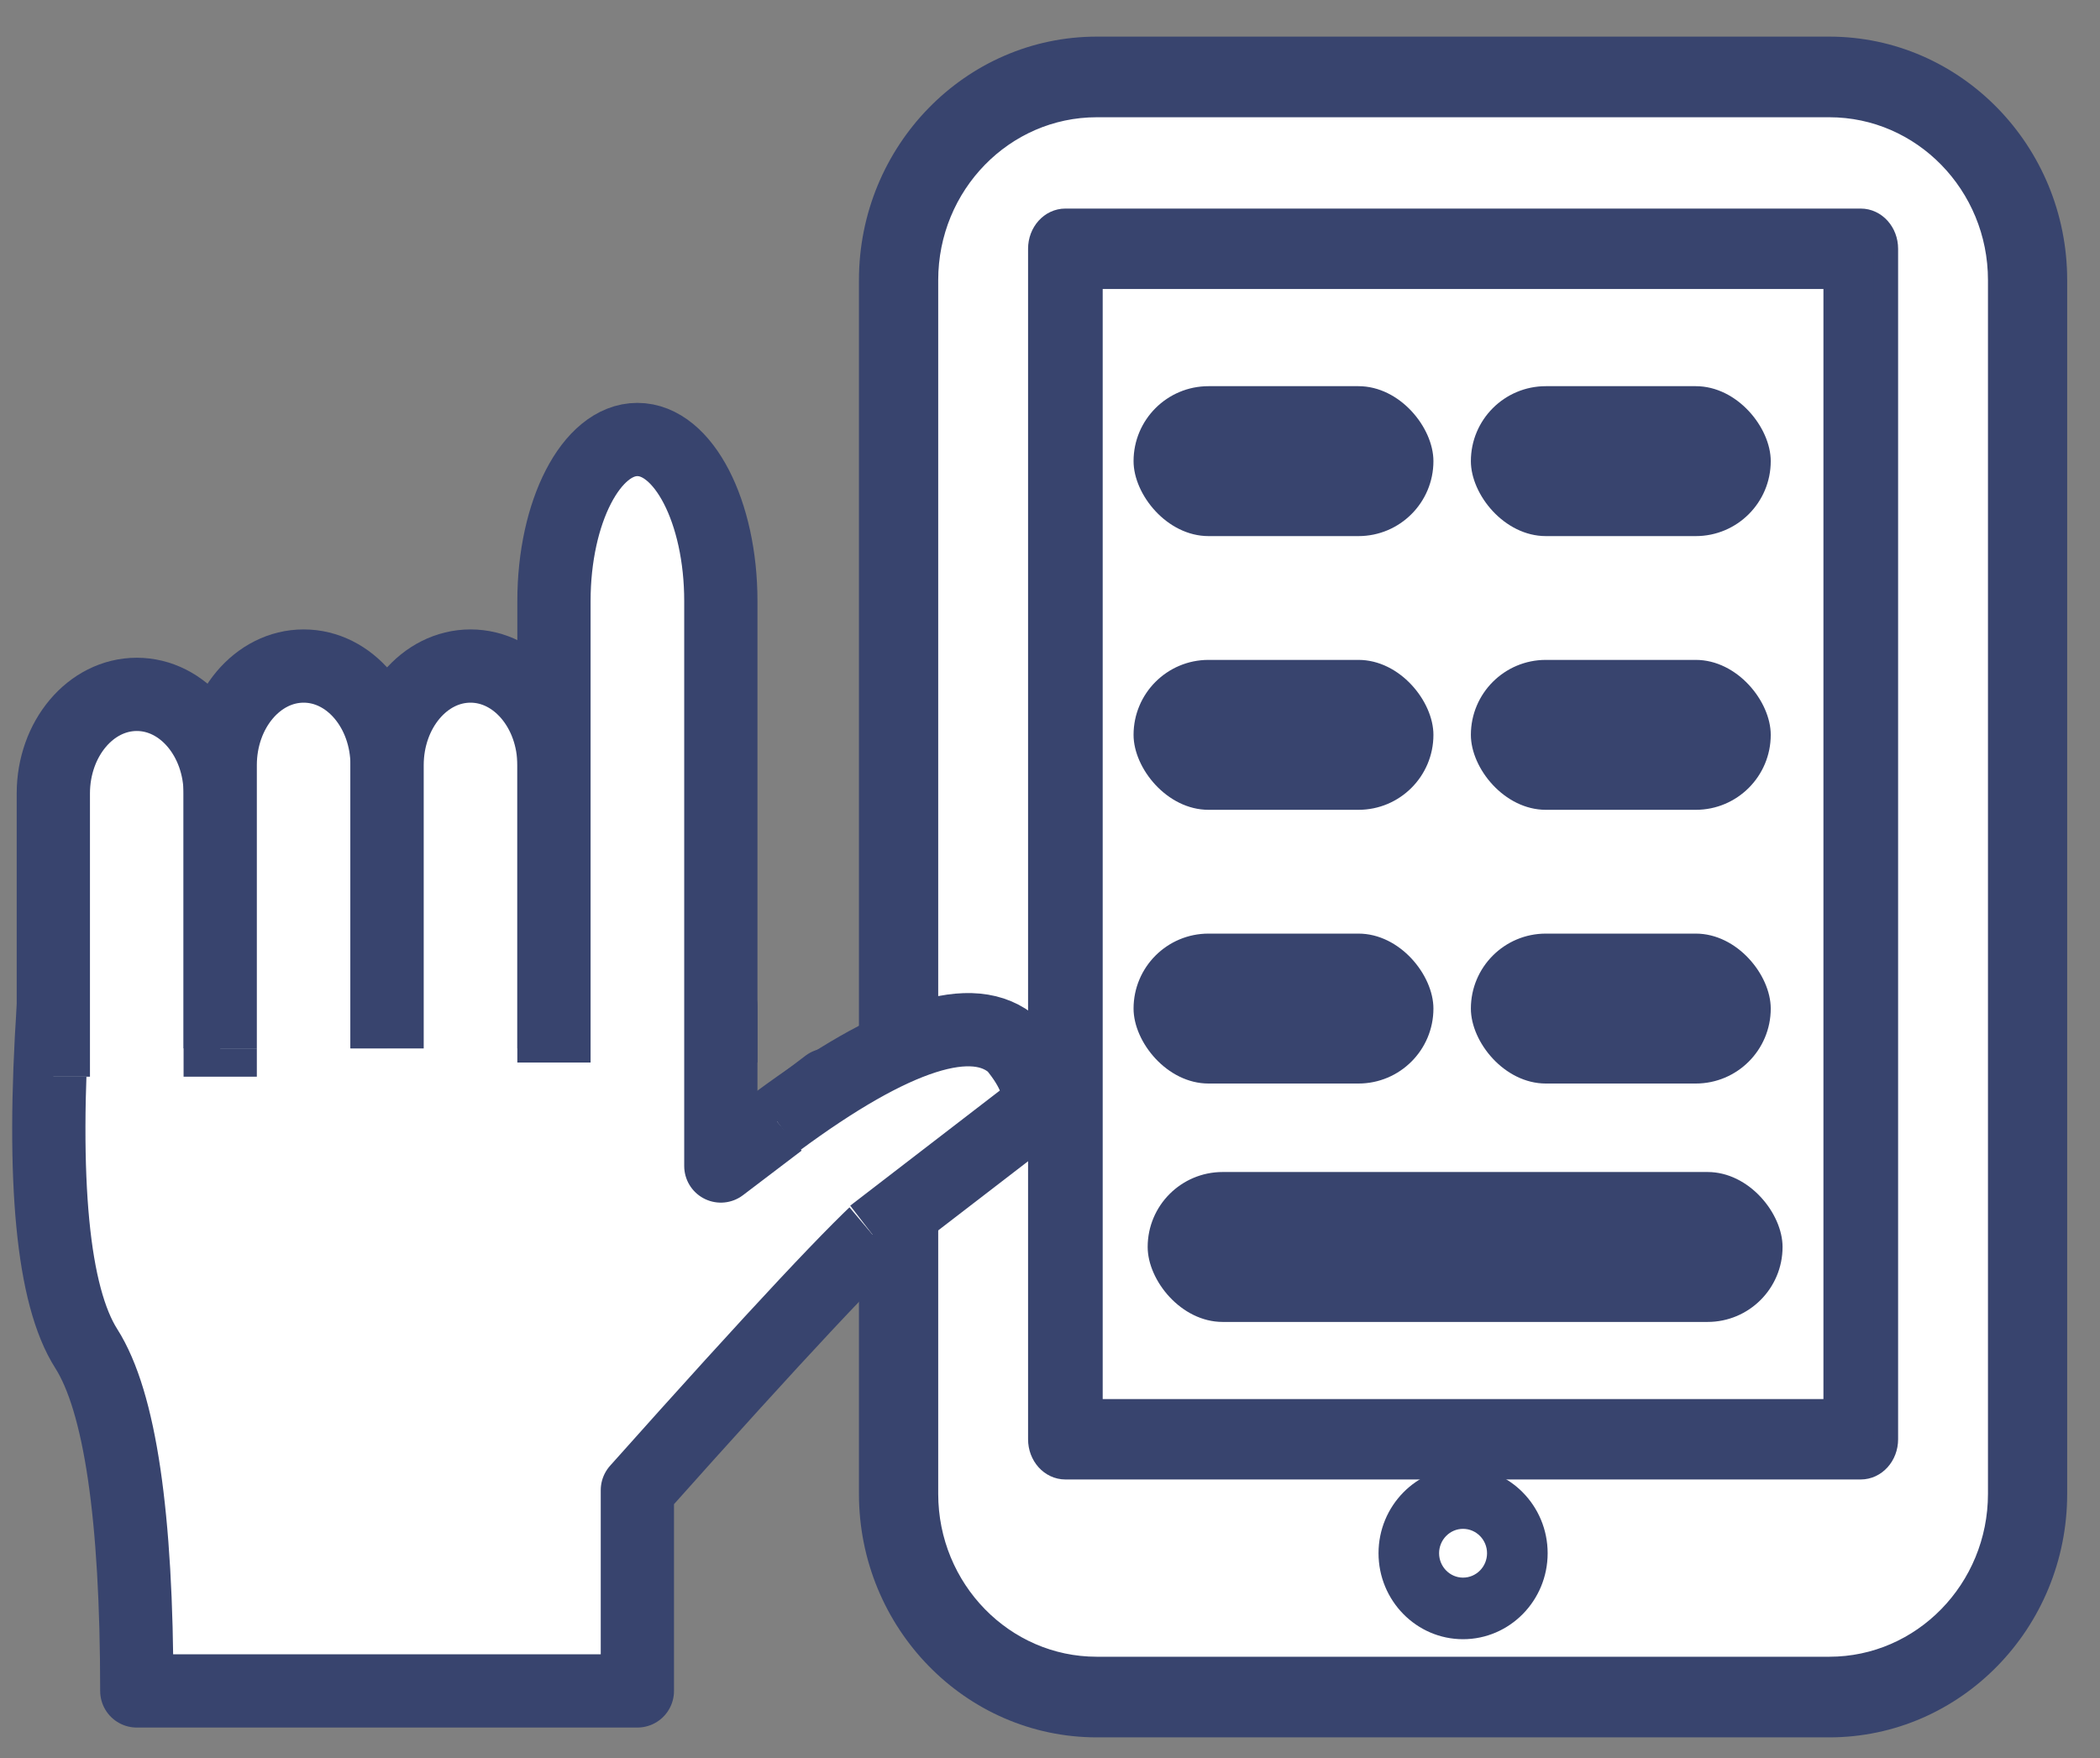
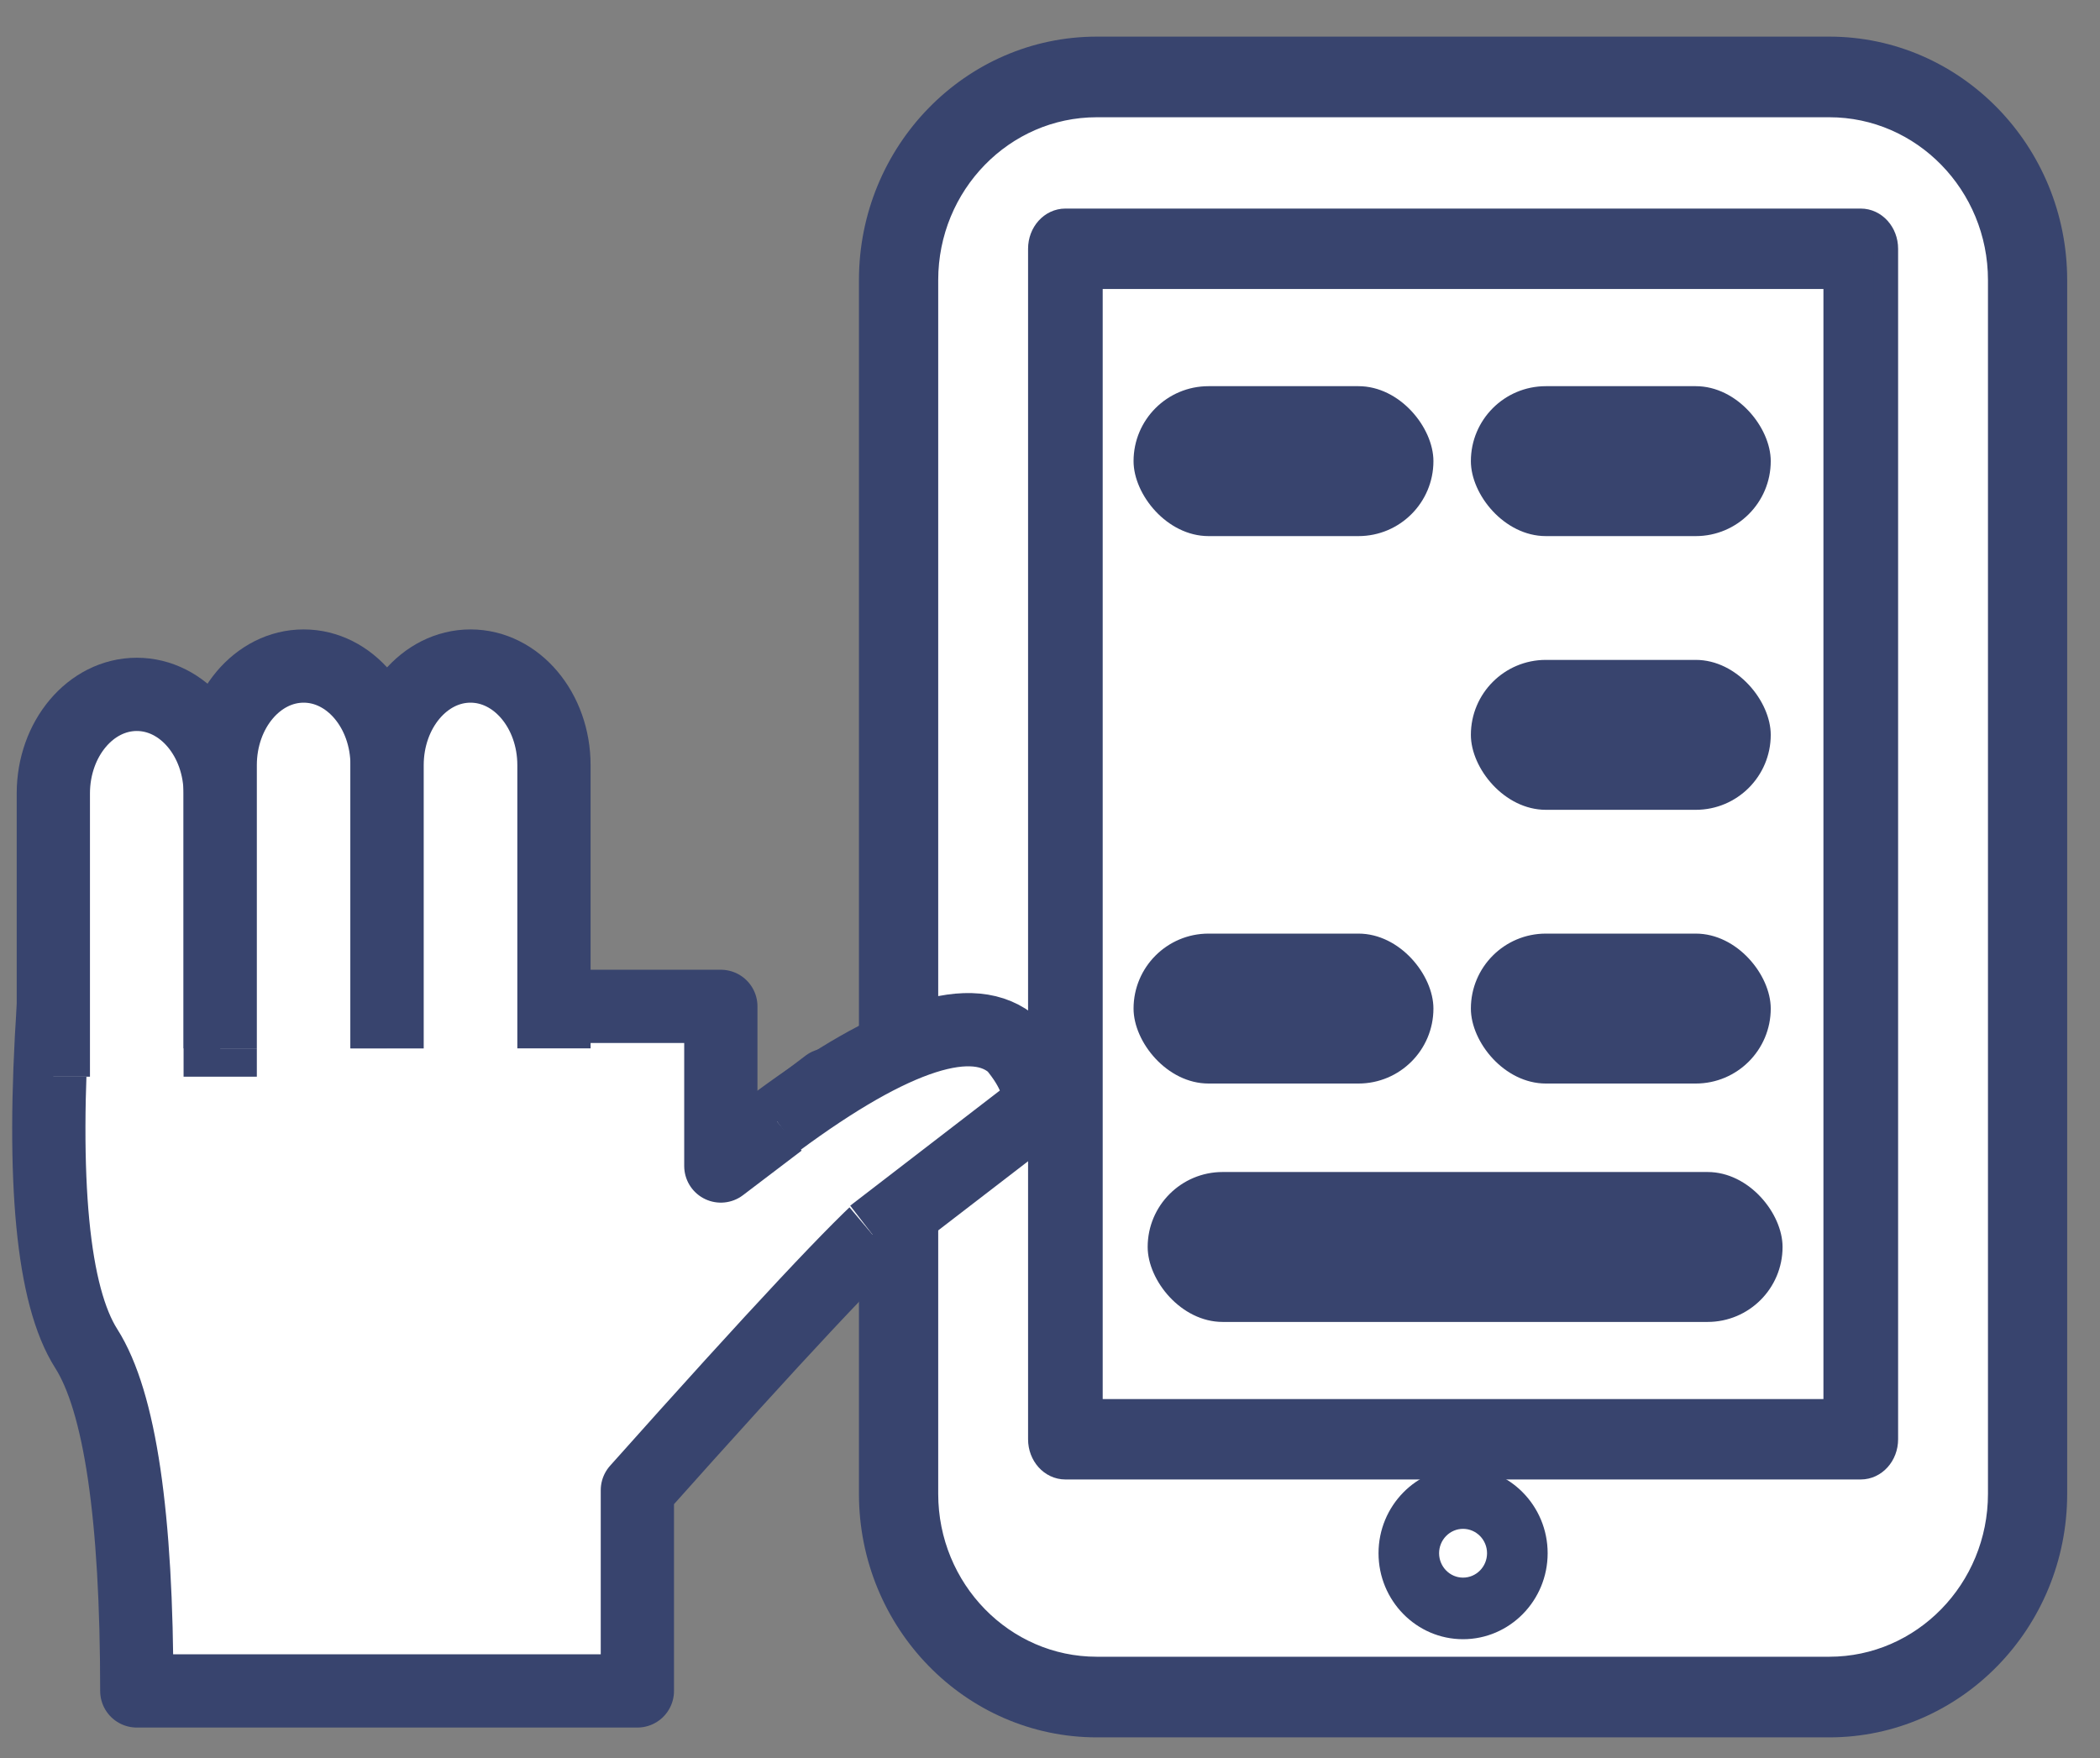
<svg xmlns="http://www.w3.org/2000/svg" width="43px" height="36px" viewBox="0 0 43 36" version="1.1">
  <rect x="0" y="0" width="43" height="36" fill="#808080" stroke="none" />
  <title>Group 5</title>
  <desc>Created with Sketch.</desc>
  <g id="Products-/-Software" stroke="none" stroke-width="1" fill="none" fill-rule="evenodd">
    <g id="Queuing" transform="translate(-692, -1127)">
      <g id="Group-5" transform="translate(693, 1128)">
        <g id="Group-36-Copy" transform="translate(16.838, 0)" fill-rule="nonzero">
          <path d="M2.768,0.768 L21.026,0.768 C22.131,0.768 23.026,1.663 23.026,2.768 L23.026,31.772 C23.026,32.876 22.131,33.772 21.026,33.772 L2.768,33.772 C1.663,33.772 0.768,32.876 0.768,31.772 L0.768,2.768 C0.768,1.663 1.663,0.768 2.768,0.768 Z" id="Rectangle-15" fill="#FFFFFF" />
          <g id="noun_iPad_2033252_000000-(1)" fill="#38446E">
            <path d="M19.619,34.327 L4.62,34.327 C2.072,34.327 0,32.202 0,29.59 L0,4.736 C0,2.125 2.072,0 4.62,0 L19.619,0 C22.168,0 24.24,2.125 24.24,4.736 L24.24,29.59 C24.24,32.202 22.168,34.327 19.619,34.327 Z M4.62,1.151 C2.691,1.151 1.123,2.759 1.123,4.736 L1.123,29.59 C1.123,31.568 2.692,33.176 4.62,33.176 L19.619,33.176 C21.548,33.176 23.118,31.568 23.118,29.59 L23.118,4.736 C23.118,2.759 21.548,1.151 19.619,1.151 L4.62,1.151 Z" id="Shape" stroke="#38446E" stroke-width="0.5" />
            <path d="M20.263,29.046 L3.977,29.046 C3.693,29.046 3.463,28.79 3.463,28.473 L3.463,4.094 C3.463,3.777 3.693,3.521 3.977,3.521 L20.263,3.521 C20.547,3.521 20.778,3.777 20.778,4.094 L20.778,28.473 C20.778,28.79 20.547,29.046 20.263,29.046 Z M4.491,27.899 L19.749,27.899 L19.749,4.668 L4.491,4.668 L4.491,27.899 Z" id="Shape" stroke="#38446E" stroke-width="0.5" />
            <path d="M12.119,32.567 C11.165,32.567 10.389,31.777 10.389,30.806 C10.389,29.836 11.165,29.046 12.119,29.046 C13.075,29.046 13.852,29.836 13.852,30.806 C13.852,31.777 13.075,32.567 12.119,32.567 Z M12.119,30.307 C11.849,30.307 11.629,30.532 11.629,30.806 C11.629,31.082 11.85,31.306 12.119,31.306 C12.391,31.306 12.611,31.082 12.611,30.806 C12.611,30.532 12.391,30.307 12.119,30.307 Z" id="Shape" />
          </g>
        </g>
        <rect id="Rectangle" fill="#38446E" x="22.211" y="6.908" width="6.14" height="3.07" rx="1.535" />
        <rect id="Rectangle-Copy-17" fill="#38446E" x="29.118" y="6.908" width="6.14" height="3.07" rx="1.535" />
        <rect id="Rectangle-Copy-18" fill="#38446E" x="29.118" y="12.513" width="6.14" height="3.07" rx="1.535" />
        <rect id="Rectangle-Copy-20" fill="#38446E" x="29.118" y="18.118" width="6.14" height="3.07" rx="1.535" />
        <rect id="Rectangle-Copy-22" fill="#38446E" x="22.5" y="23" width="13" height="3.07" rx="1.535" />
        <rect id="Rectangle-Copy-21" fill="#38446E" x="22.211" y="18.118" width="6.14" height="3.07" rx="1.535" />
-         <rect id="Rectangle-Copy-19" fill="#38446E" x="22.211" y="12.513" width="6.14" height="3.07" rx="1.535" />
        <g id="Group-4" transform="translate(-0, 8)" fill="#FFFFFF" stroke="#38446E" stroke-width="1.5">
          <g id="Group-3">
            <path d="M13.76,11.608 L0.092,11.608 C-0.147,15.196 0.078,17.533 0.767,18.617 C1.456,19.701 1.801,22.038 1.801,25.626 L12.051,25.626 L12.051,21.515 C14.914,18.305 16.653,16.448 17.268,15.944 C17.883,15.44 17.442,14.53 15.946,13.216 C14.488,14.323 13.76,14.877 13.76,14.877 C13.76,14.877 13.76,13.787 13.76,11.608 Z" id="Path-2" stroke-linejoin="round" />
            <path d="M0.092,13.048 L0.092,7.249 C0.092,6.128 0.857,5.219 1.801,5.219 L1.801,5.219 C2.744,5.219 3.509,6.128 3.509,7.249 L3.509,13.048" id="Path" />
            <path d="M3.509,12.468 L3.509,6.669 C3.509,5.548 4.274,4.639 5.218,4.639 L5.218,4.639 C6.161,4.639 6.926,5.548 6.926,6.669 L6.926,12.468" id="Path-Copy" />
            <path d="M6.926,12.468 L6.926,6.669 C6.926,5.548 7.691,4.639 8.634,4.639 L8.634,4.639 C9.578,4.639 10.343,5.548 10.343,6.669 L10.343,12.468" id="Path-Copy-2" />
-             <path d="M10.343,12.758 L10.343,3.308 C10.343,1.481 11.108,0 12.051,0 C12.995,0 13.76,1.481 13.76,3.308 L13.76,12.758" id="Path-Copy-3" />
          </g>
          <path d="M16.146,16.039 C16.329,13.049 16.972,11.478 18.075,11.326 C18.714,11.329 19.14,11.479 19.355,11.778 L19.175,16.031" id="Path-Copy-4" transform="translate(17.75, 13.682) rotate(50) translate(-17.75, -13.682) " />
        </g>
      </g>
    </g>
  </g>
</svg>